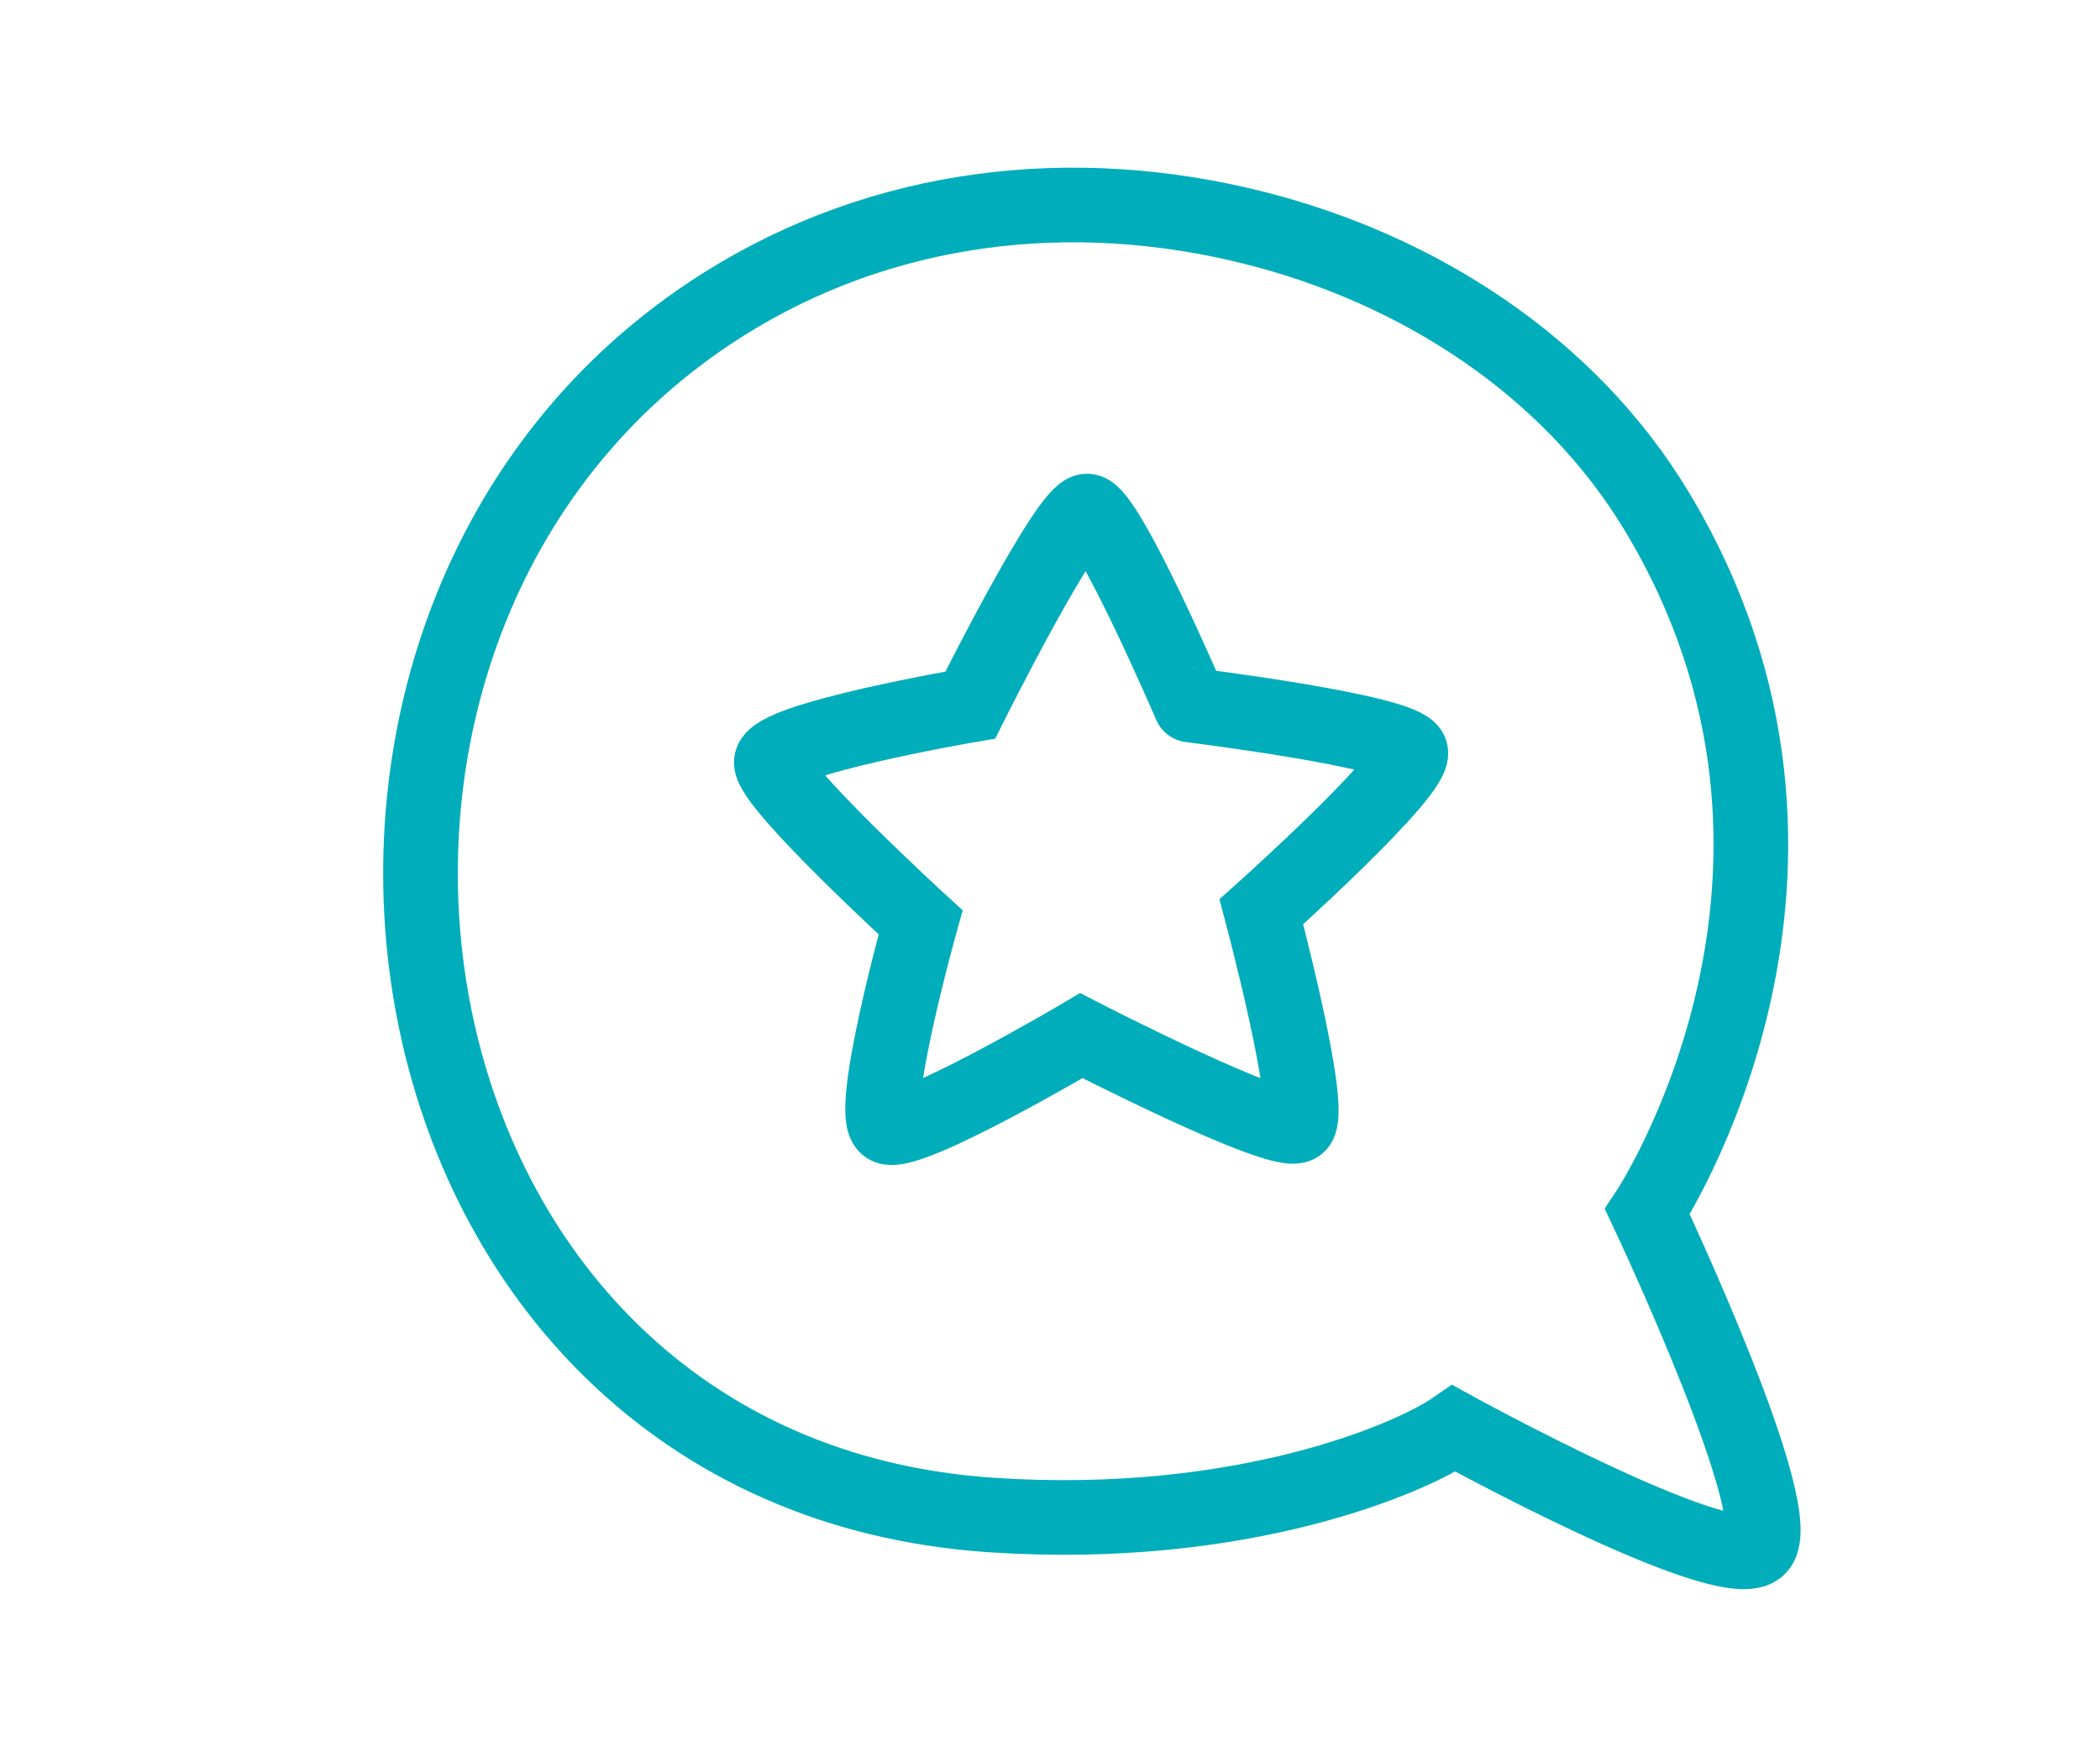
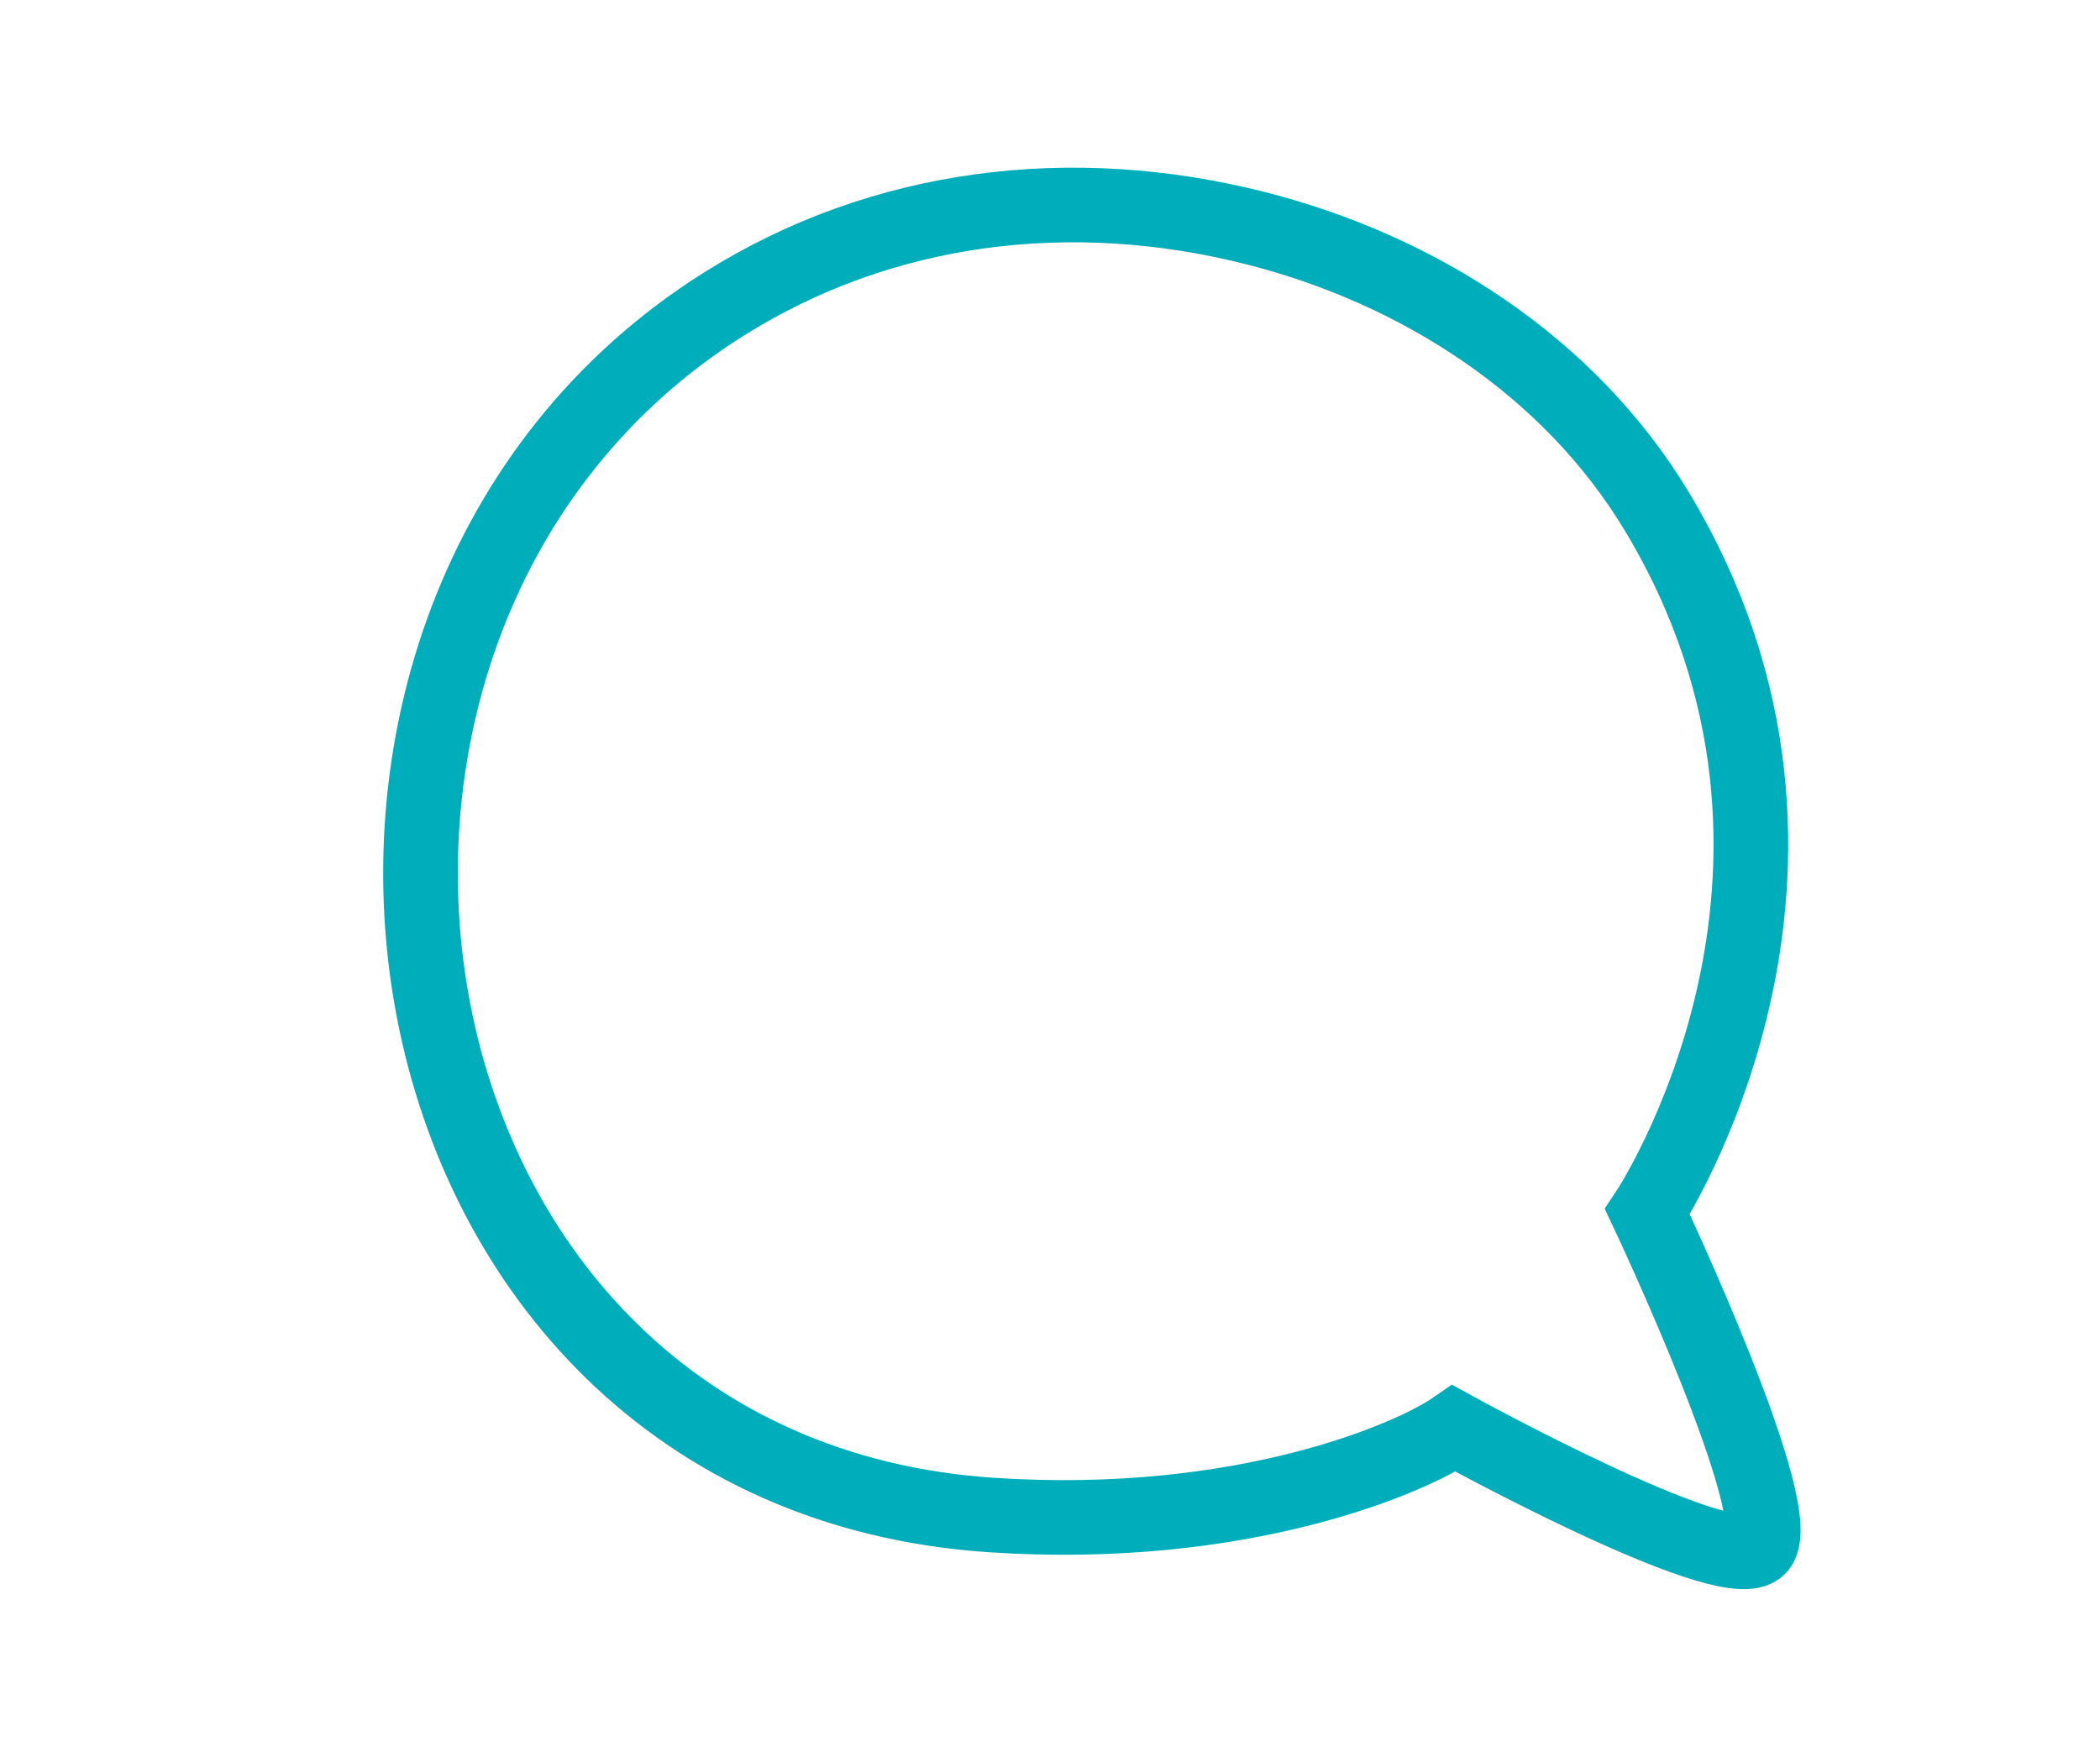
<svg xmlns="http://www.w3.org/2000/svg" viewBox="0 0 140.68 117.71">
  <defs>
    <style>.cls-1{fill:none;stroke:#00adbb;stroke-miterlimit:10;stroke-width:5px;}</style>
  </defs>
  <g id="Guides">
-     <path class="cls-1" d="M65,47.24s6.48-13,7.82-13,6.93,13,6.93,13S94.05,49,94.5,50.37s-10,10.72-10,10.72,3.57,13.4,2.46,14.3-14.52-6-14.52-6-11.62,6.86-13,6.11,2.23-13.7,2.23-13.7-10-9.16-10-10.72S65,47.24,65,47.24Z" />
    <path class="cls-1" d="M97.41,95.71s17.87,9.83,20.32,8.05-7.37-22.57-7.37-22.57,15.16-22.78.64-46.91c-5.87-9.76-16-16.24-26.92-19-12.25-3.1-24.95-1.61-35.63,5.12-33.3,21-24.41,78.31,18,81.11C83.19,102.62,94.5,97.72,97.41,95.71Z" />
  </g>
</svg>